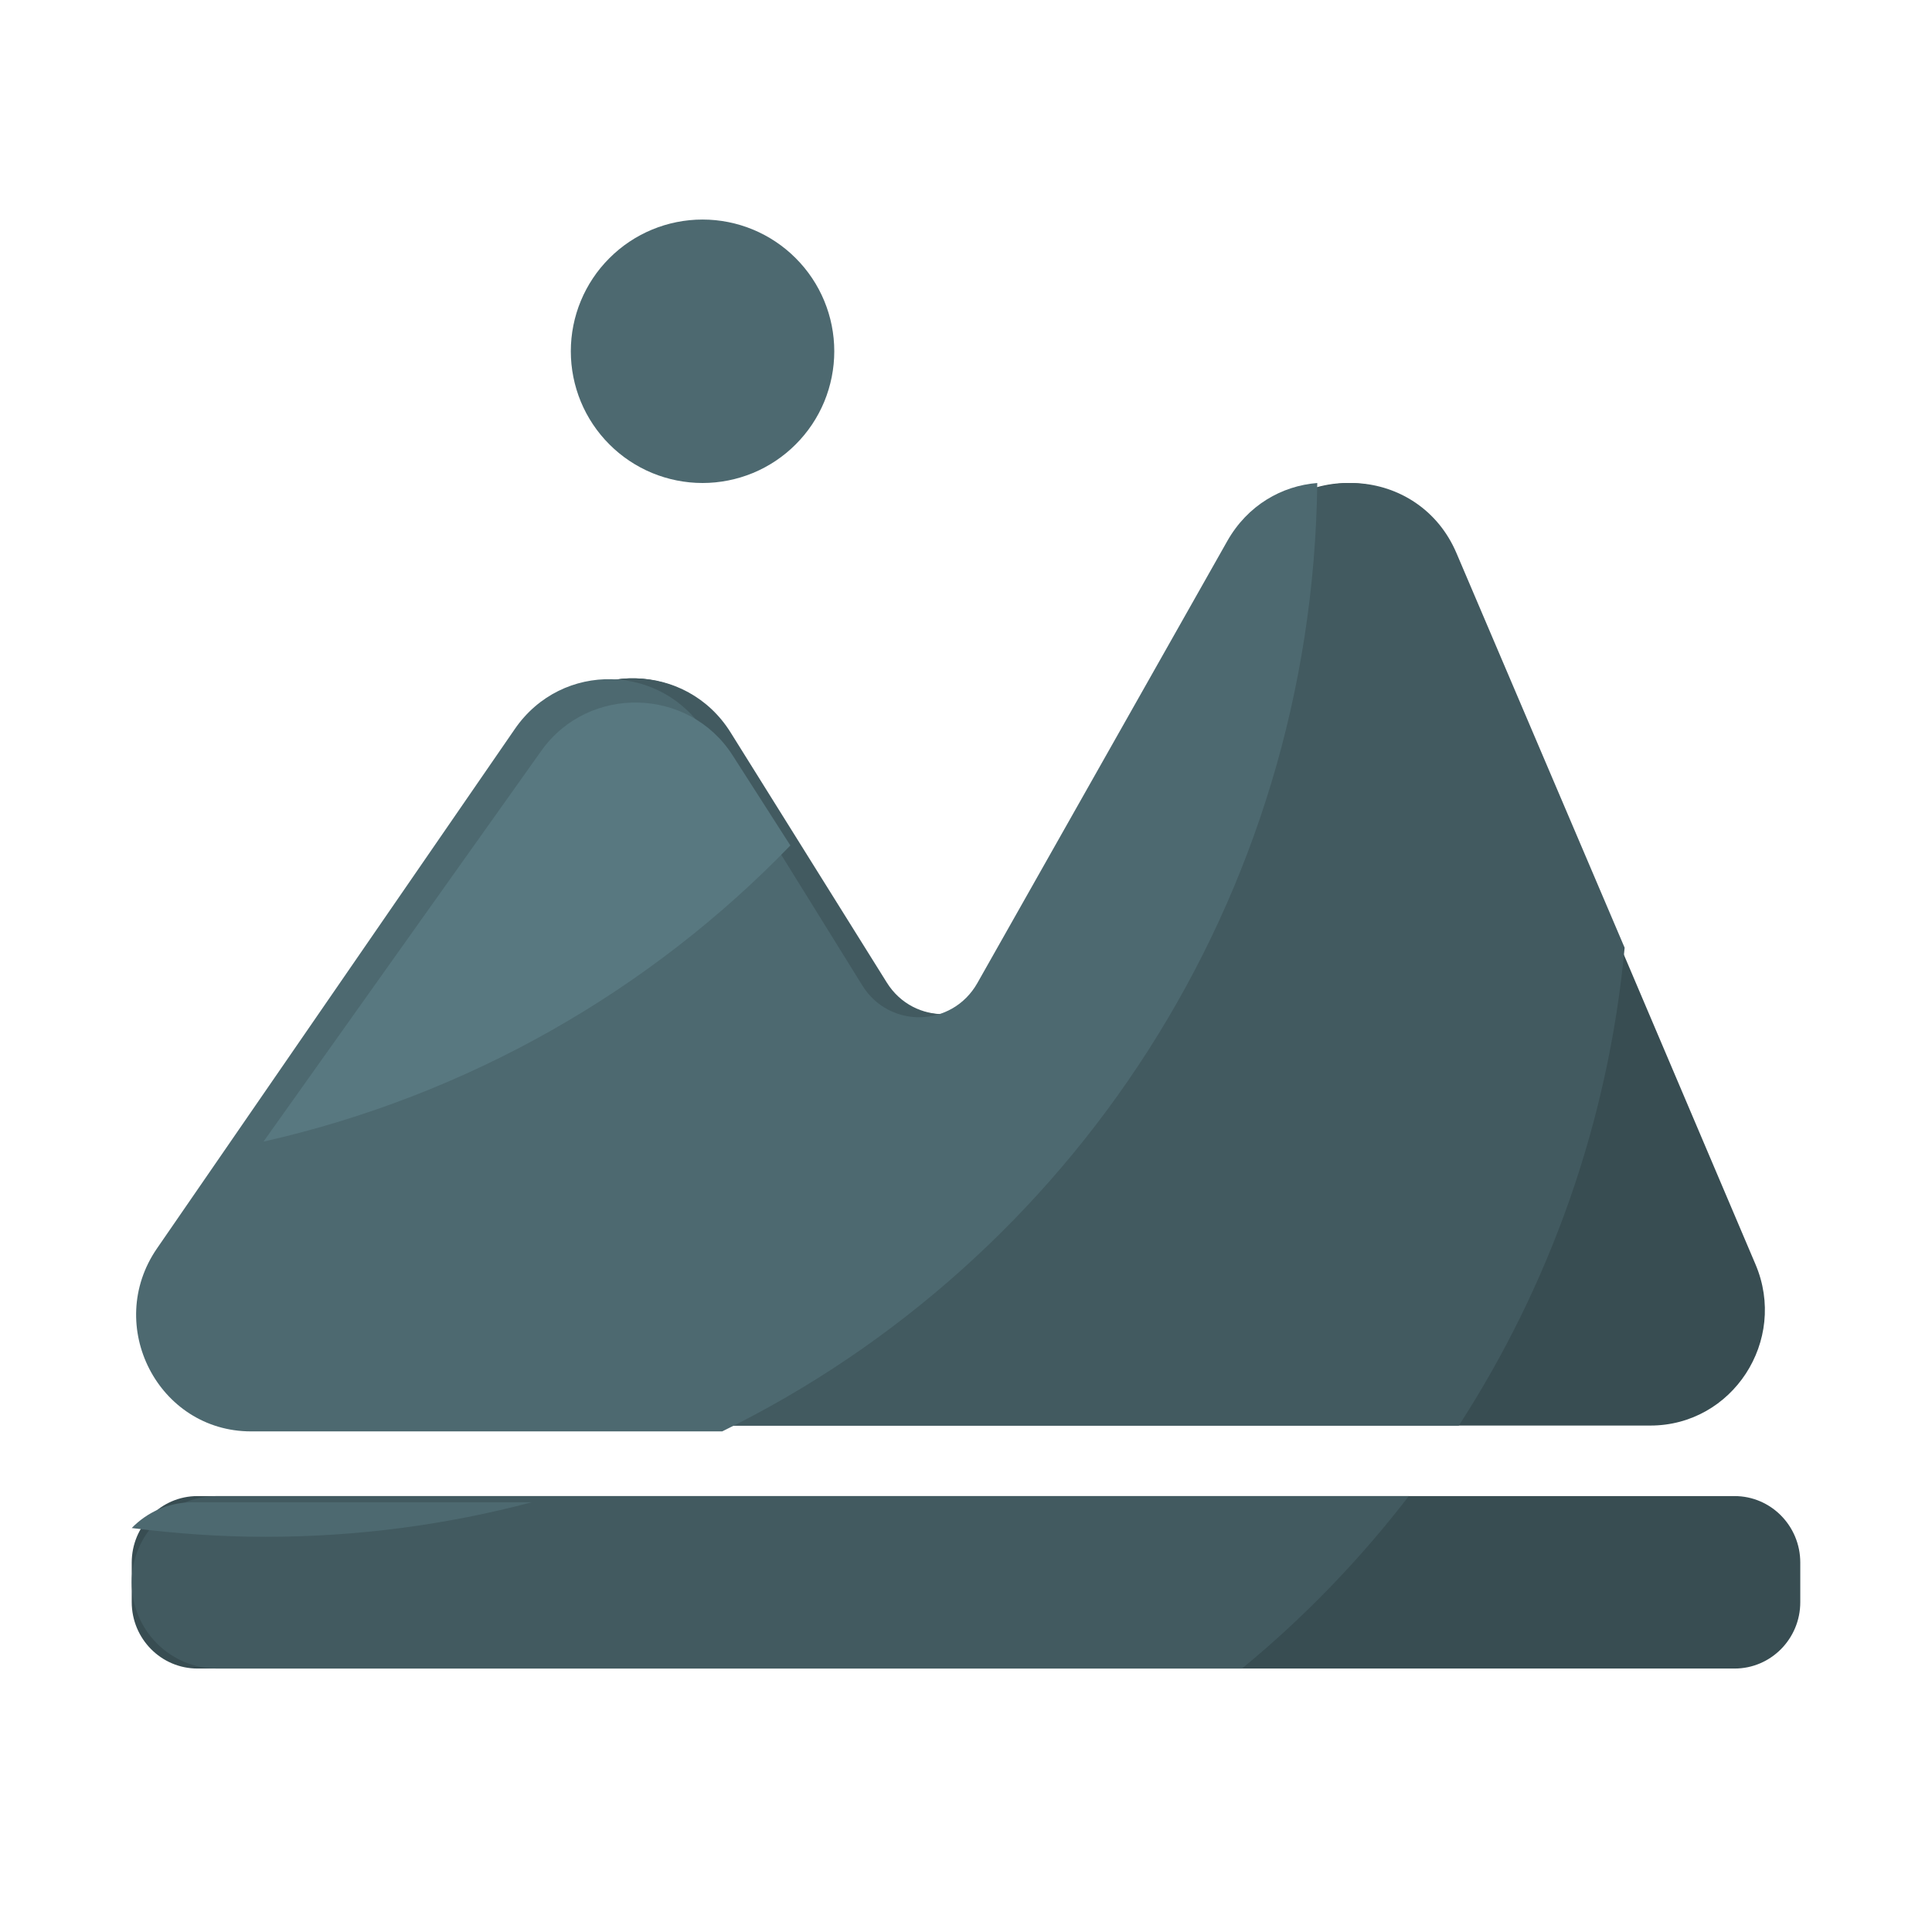
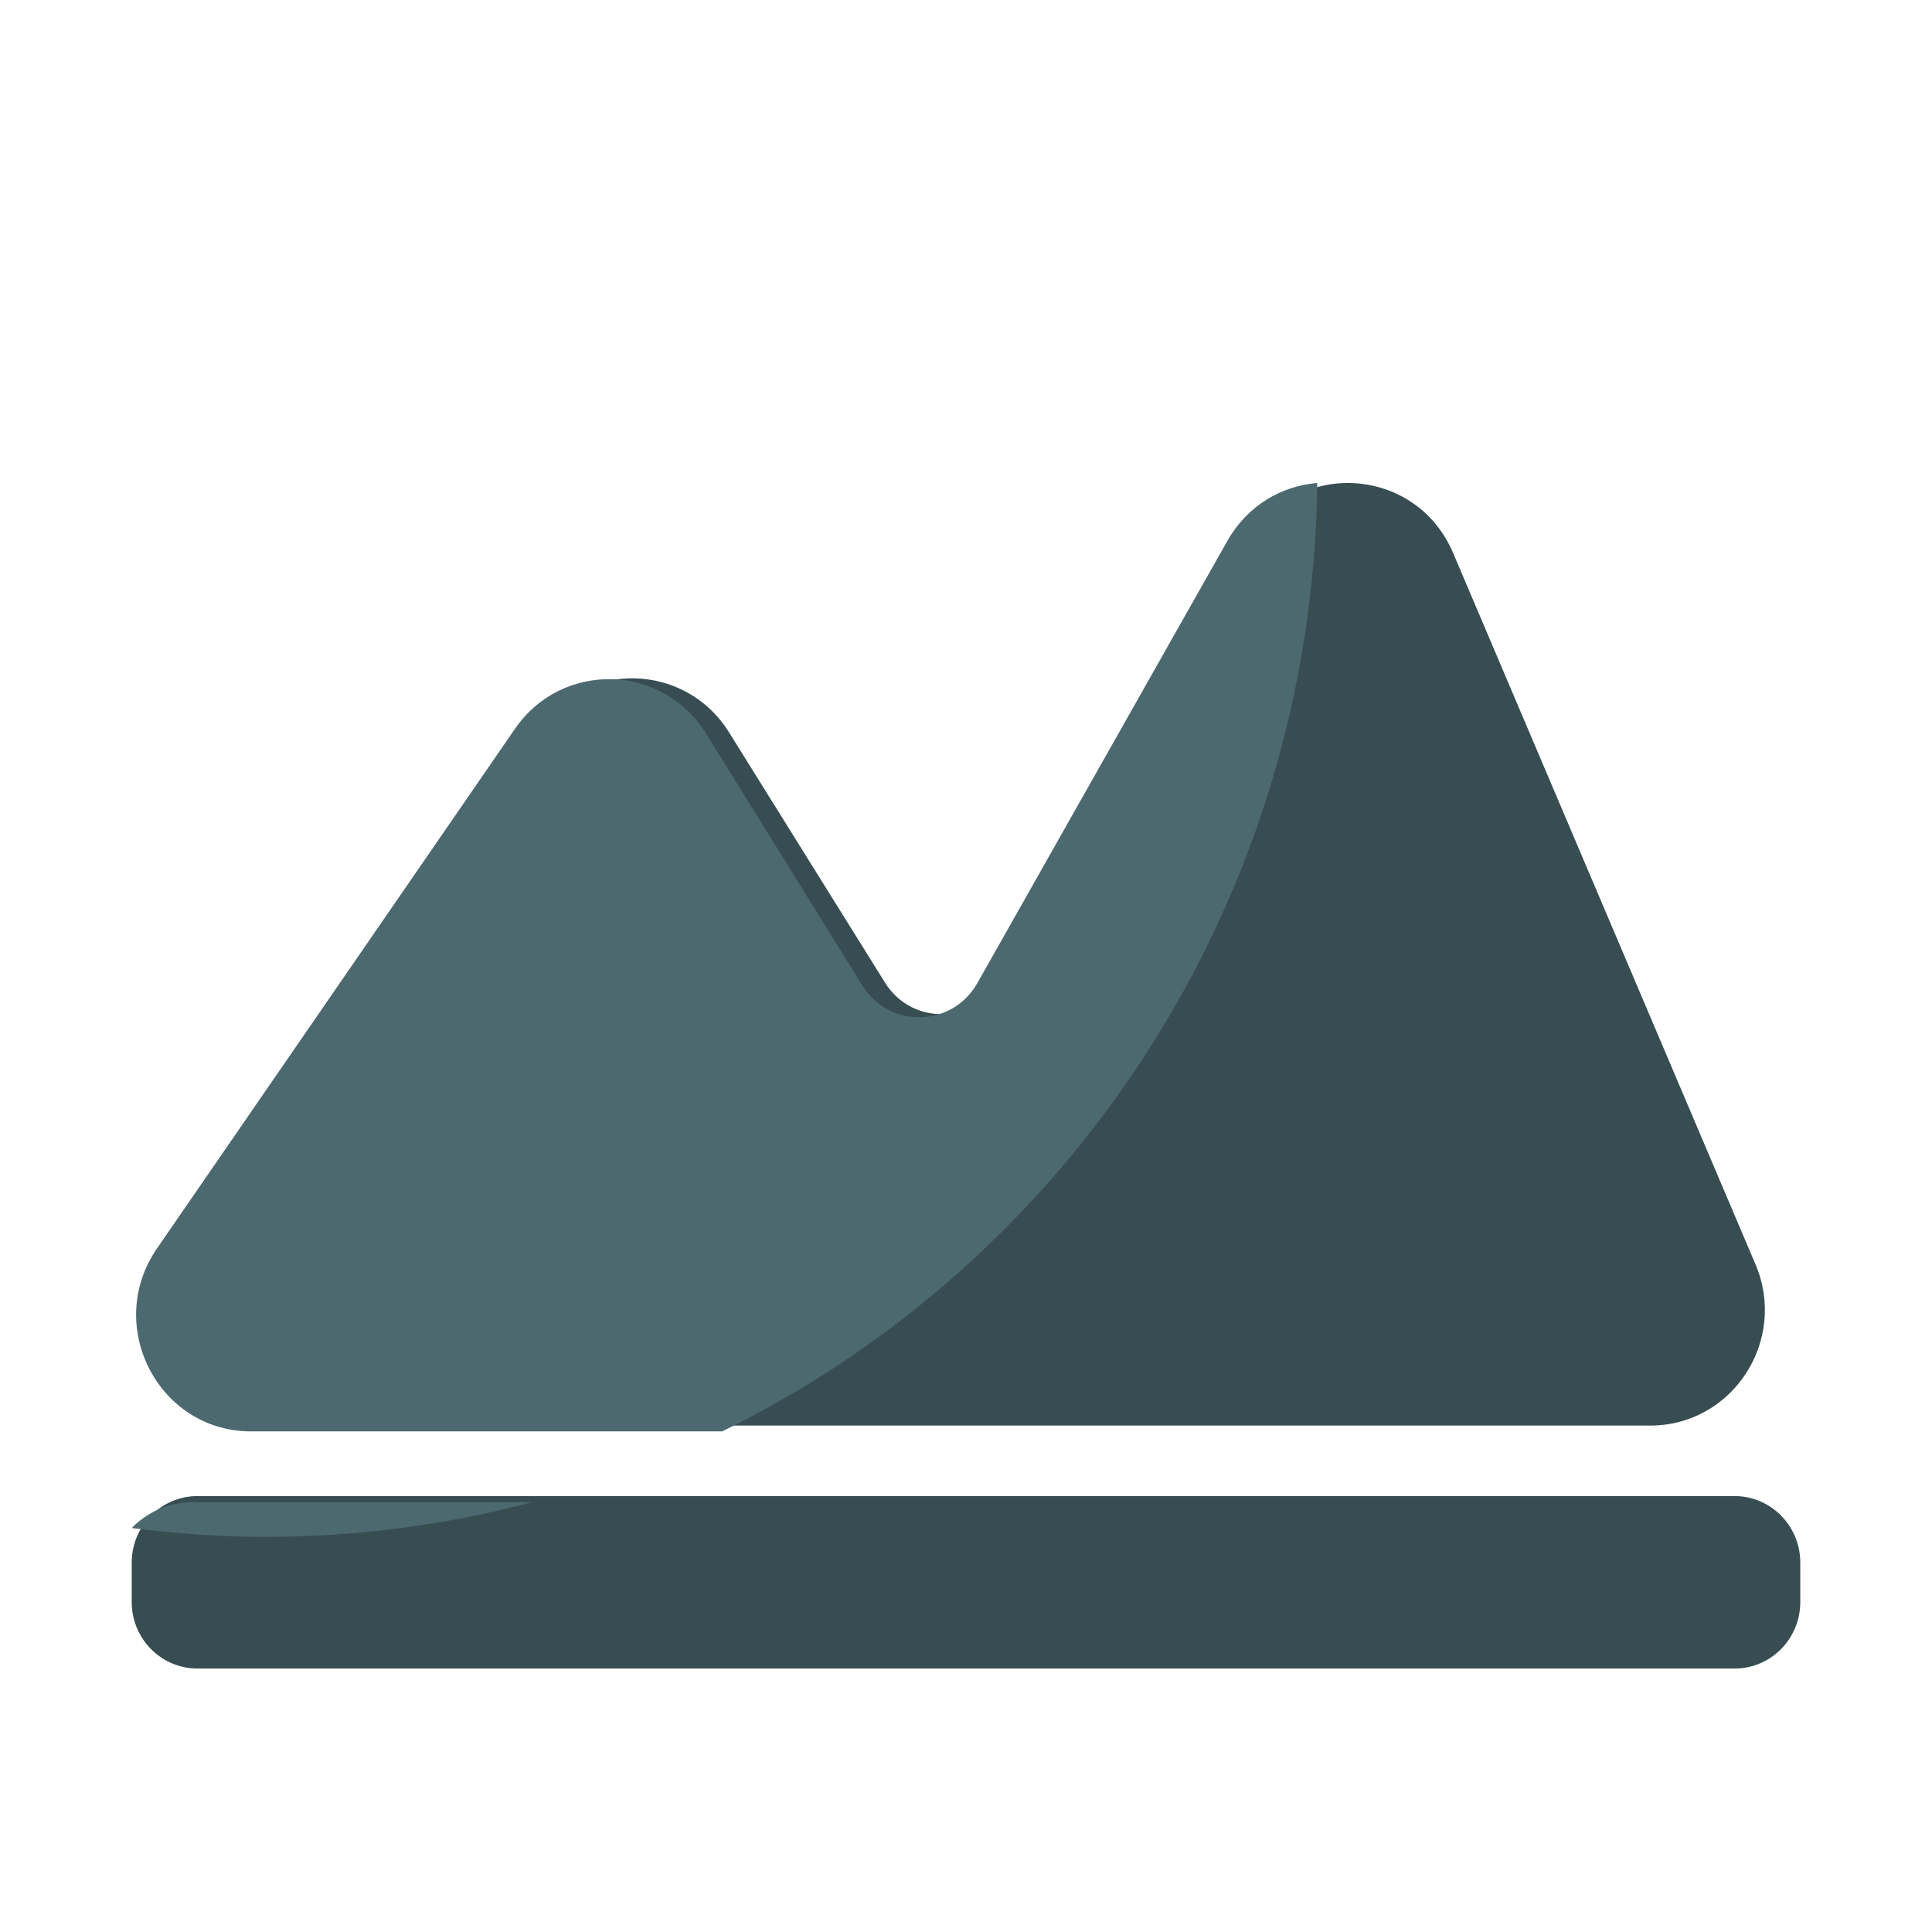
<svg xmlns="http://www.w3.org/2000/svg" width="44" height="44" viewBox="0 0 44 44" fill="none">
  <path d="M39.504 38H4.498C3.671 38 3 37.322 3 36.486V35.586C3 34.75 3.671 34.072 4.498 34.072H39.502C40.33 34.072 41 34.75 41 35.586V36.486C41.002 37.322 40.33 38 39.504 38ZM6.271 32.466H37.586C39.457 32.466 40.719 30.53 39.98 28.794L33.094 12.594C32.246 10.599 29.507 10.44 28.44 12.324L22.767 22.324C22.195 23.331 20.767 23.361 20.155 22.378L16.603 16.678C15.609 15.084 13.33 15.029 12.263 16.574L4.137 28.327C2.93 30.071 4.165 32.466 6.271 32.466V32.466Z" fill="#384D52" />
-   <path d="M13 8C13 8.394 13.078 8.784 13.228 9.148C13.379 9.512 13.6 9.843 13.879 10.121C14.157 10.4 14.488 10.621 14.852 10.772C15.216 10.922 15.606 11 16 11C16.394 11 16.784 10.922 17.148 10.772C17.512 10.621 17.843 10.4 18.121 10.121C18.4 9.843 18.621 9.512 18.772 9.148C18.922 8.784 19 8.394 19 8C19 7.204 18.684 6.441 18.121 5.879C17.559 5.316 16.796 5 16 5C15.204 5 14.441 5.316 13.879 5.879C13.316 6.441 13 7.204 13 8V8Z" fill="#4D6970" />
-   <path d="M37 21.584L33.169 12.594C32.318 10.599 29.573 10.44 28.503 12.324L22.816 22.324C22.242 23.331 20.811 23.361 20.197 22.378L16.637 16.678C15.64 15.084 13.356 15.029 12.286 16.574L4.14 28.327C2.929 30.073 4.168 32.468 6.281 32.468H33.223C35.287 29.279 36.626 25.574 37 21.584V21.584ZM4.948 34.072C3.872 34.072 3 34.951 3 36.036C3 37.121 3.872 38 4.948 38H28.285C29.695 36.842 30.969 35.522 32.085 34.072H4.948Z" fill="#425A60" />
  <path d="M30 11C29.196 11.064 28.415 11.501 27.95 12.323L22.259 22.388C21.685 23.402 20.253 23.433 19.639 22.443L16.079 16.706C15.082 15.101 12.796 15.046 11.726 16.601L3.576 28.431C2.365 30.188 3.604 32.599 5.718 32.599H16.448C24.387 28.71 29.885 20.512 30 11V11ZM6.043 35C8.14 35 10.172 34.726 12.11 34.213H4.385C3.844 34.213 3.353 34.437 3 34.8C3.999 34.926 5.013 35 6.043 35Z" fill="#4D6970" />
-   <path d="M18 19.255L16.684 17.201C15.687 15.644 13.399 15.591 12.328 17.099L6 26C10.667 24.945 14.813 22.553 18 19.255V19.255Z" fill="#587880" />
</svg>